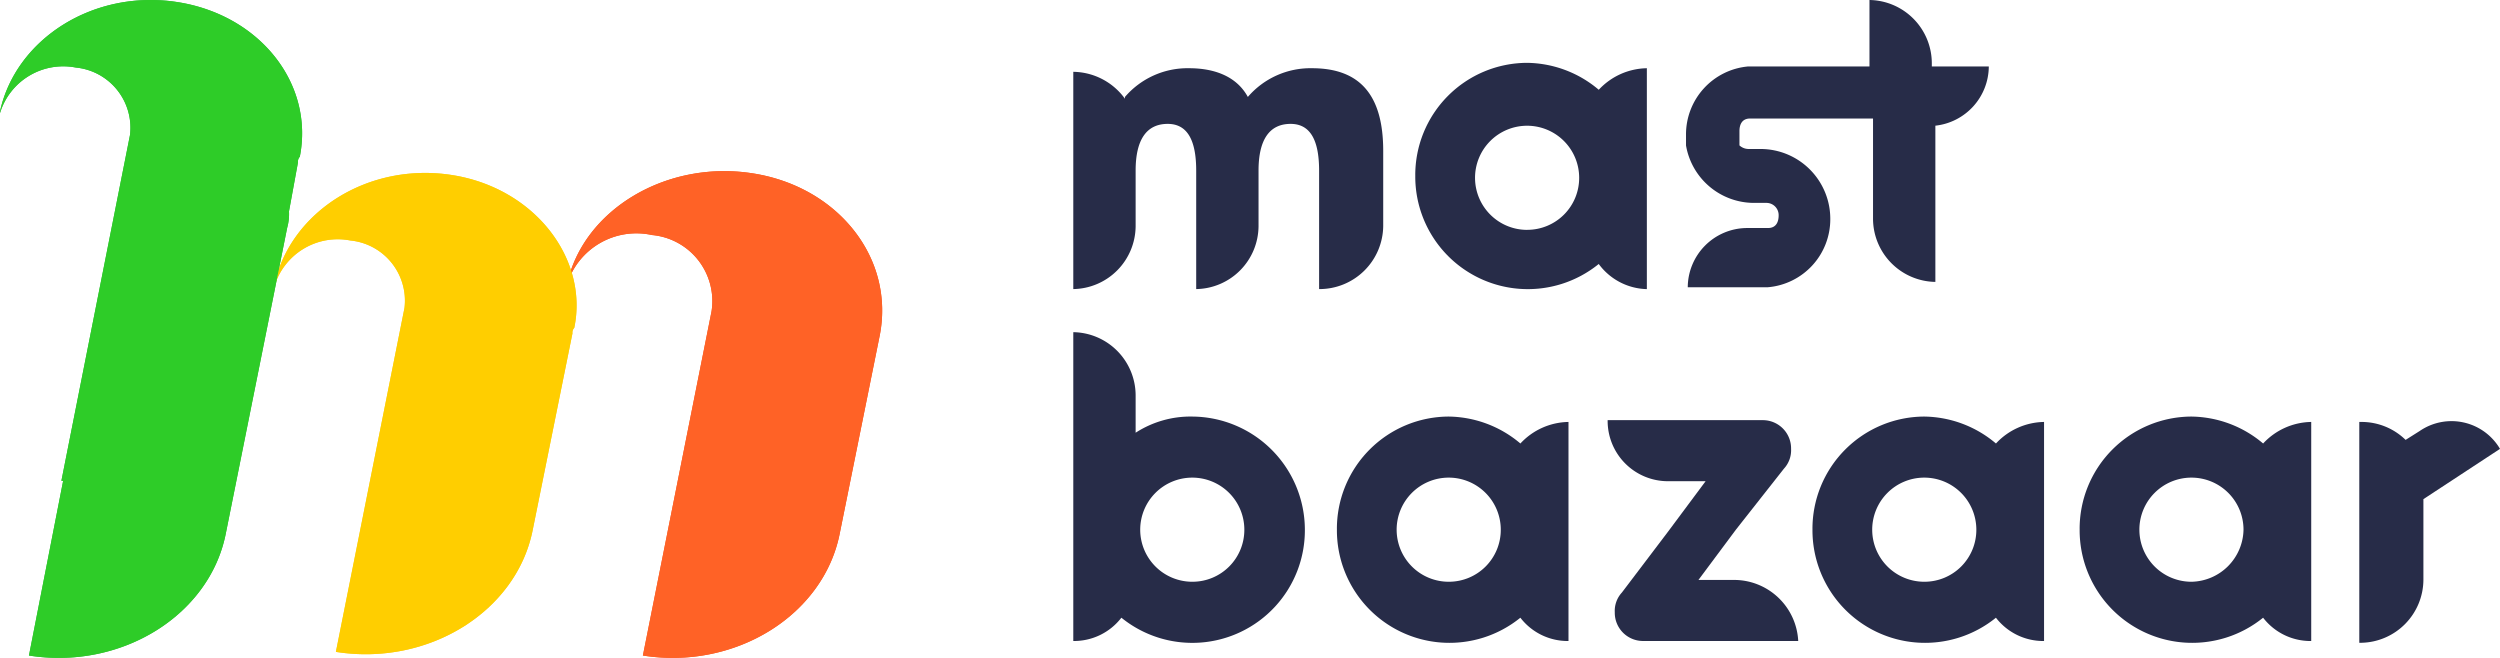
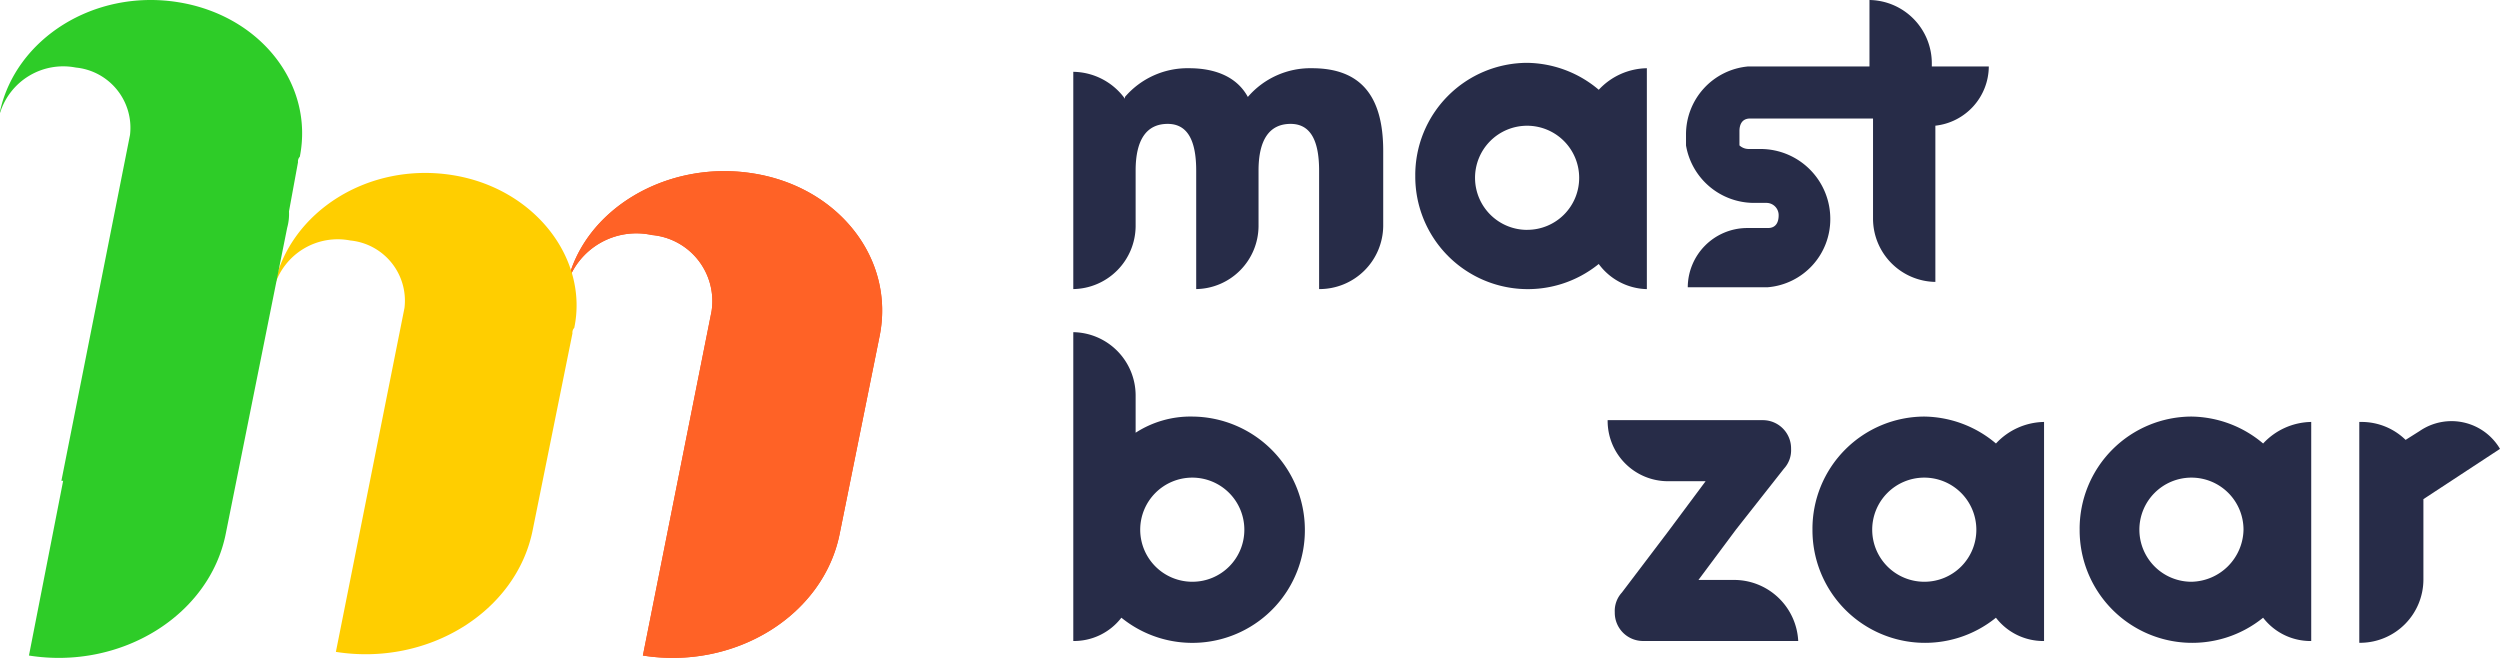
<svg xmlns="http://www.w3.org/2000/svg" width="190" height="50" viewBox="0 0 190 50">
  <defs>
    <clipPath id="clip-Logo">
      <rect width="190" height="50" />
    </clipPath>
  </defs>
  <g id="Logo" clip-path="url(#clip-Logo)">
    <g id="Logo-2" data-name="Logo" style="isolation: isolate">
      <g id="Group_4" data-name="Group 4" transform="translate(0 0)">
        <path id="Path_25" data-name="Path 25" d="M14,.153C7.549-.816,1.235,2.92,0,8.592A5.525,5.525,0,0,1,6.451,4.857a5.042,5.042,0,0,1,4.529,5.811h0L5.764,36.816h0c7,1.107,13.725-3.044,14.96-9.27L23.743,12.6h0C24.979,6.655,20.587,1.121,14,.153Z" transform="translate(43.095 13.005)" fill="#f15a24" />
-         <path id="Path_26" data-name="Path 26" d="M13.45.153C7.137-.816,1.235,2.92,0,8.454v.138A5.028,5.028,0,0,1,5.764,5.134a4.6,4.6,0,0,1,4.117,5.119h0L4.666,36.4h0c7,1.107,13.725-3.044,14.96-9.27L22.646,12.19h0a.511.511,0,0,1,.137-.415C23.881,6.517,19.763,1.121,13.45.153Z" transform="translate(20.861 13.143)" fill="#f4d13d" />
-         <path id="Path_27" data-name="Path 27" d="M13.45.153C7.137-.816,1.235,2.92,0,8.454v.138A5.028,5.028,0,0,1,5.764,5.134a4.6,4.6,0,0,1,4.117,5.119h0L4.666,36.54H4.8L2.2,49.821h0c7,1.107,13.725-3.044,14.96-9.27l4.666-23.243a3.86,3.86,0,0,0,.137-1.245l.686-3.736h0a.511.511,0,0,1,.137-.415C23.881,6.379,19.763,1.121,13.45.153Z" transform="translate(0 0)" fill="#39b54a" />
        <path id="Path_28" data-name="Path 28" d="M14,.153C7.549-.816,1.235,2.92,0,8.592A5.525,5.525,0,0,1,6.451,4.857a5.042,5.042,0,0,1,4.529,5.811h0L5.764,36.816h0c7,1.107,13.725-3.044,14.96-9.27L23.743,12.6h0C24.979,6.655,20.587,1.121,14,.153Z" transform="translate(43.095 13.005)" fill="#ff6226" />
        <path id="Path_29" data-name="Path 29" d="M13.45.153C7.137-.816,1.235,2.92,0,8.454v.138A5.028,5.028,0,0,1,5.764,5.134a4.6,4.6,0,0,1,4.117,5.119h0L4.666,36.4h0c7,1.107,13.725-3.044,14.96-9.27L22.646,12.19h0a.511.511,0,0,1,.137-.415C23.881,6.517,19.763,1.121,13.45.153Z" transform="translate(20.861 13.143)" fill="#ffce00" />
        <path id="Path_30" data-name="Path 30" d="M13.45.153C7.137-.816,1.235,2.92,0,8.454v.138A5.028,5.028,0,0,1,5.764,5.134a4.6,4.6,0,0,1,4.117,5.119h0L4.666,36.54H4.8L2.2,49.821h0c7,1.107,13.725-3.044,14.96-9.27l4.666-23.243a3.86,3.86,0,0,0,.137-1.245l.686-3.736h0a.511.511,0,0,1,.137-.415C23.881,6.379,19.763,1.121,13.45.153Z" transform="translate(0 0)" fill="#2ecc28" />
      </g>
      <g id="Group_2" data-name="Group 2" transform="translate(81.57 0)">
        <path id="Path_31" data-name="Path 31" d="M23.554,12.008V6.277c0-4.23-1.76-6.277-5.415-6.277a6.27,6.27,0,0,0-4.873,2.183h0C12.454.682,10.829,0,8.8,0A6.27,6.27,0,0,0,3.926,2.183h0V2.32A4.923,4.923,0,0,0,0,.273H0V16.785H0a4.816,4.816,0,0,0,4.738-4.776V9.143h0V7.778c0-2.32.812-3.548,2.437-3.548,1.489,0,2.166,1.228,2.166,3.548V9.143h0v7.642a4.816,4.816,0,0,0,4.738-4.776V9.143h0V7.778c0-2.32.812-3.548,2.437-3.548,1.489,0,2.166,1.228,2.166,3.548V9.143h0v7.642A4.844,4.844,0,0,0,23.554,12.008Z" transform="translate(0 5.185)" fill="#272c48" />
        <path id="Path_32" data-name="Path 32" d="M17.6,17.194V.409h0a5.1,5.1,0,0,0-3.655,1.638A8.585,8.585,0,0,0,8.528,0,8.527,8.527,0,0,0,0,8.6a8.554,8.554,0,0,0,13.943,6.687,4.675,4.675,0,0,0,3.655,1.91Zm-9.07-4.5a3.957,3.957,0,1,1,3.926-3.957A3.944,3.944,0,0,1,8.528,12.691Z" transform="translate(25.991 4.776)" fill="#272c48" />
        <path id="Path_33" data-name="Path 33" d="M9.07,6.414A7.684,7.684,0,0,0,4.738,7.642V4.776A4.816,4.816,0,0,0,0,0V23.471A4.544,4.544,0,0,0,3.655,21.7,8.554,8.554,0,0,0,17.6,15.011,8.615,8.615,0,0,0,9.07,6.414Zm0,12.554A3.957,3.957,0,1,1,13,15.011,3.944,3.944,0,0,1,9.07,18.968Z" transform="translate(0 25.245)" fill="#272c48" />
-         <path id="Path_34" data-name="Path 34" d="M8.528,0A8.527,8.527,0,0,0,0,8.6a8.555,8.555,0,0,0,13.943,6.687A4.544,4.544,0,0,0,17.6,17.058V.409a5.094,5.094,0,0,0-3.655,1.638A8.585,8.585,0,0,0,8.528,0Zm0,12.554A3.957,3.957,0,1,1,12.454,8.6,3.944,3.944,0,0,1,8.528,12.554Z" transform="translate(20.035 31.659)" fill="#272c48" />
        <path id="Path_35" data-name="Path 35" d="M8.528,0A8.527,8.527,0,0,0,0,8.6a8.555,8.555,0,0,0,13.943,6.687A4.543,4.543,0,0,0,17.6,17.058V.409a5.094,5.094,0,0,0-3.655,1.638A8.585,8.585,0,0,0,8.528,0Zm0,12.554A3.957,3.957,0,1,1,12.454,8.6,3.944,3.944,0,0,1,8.528,12.554Z" transform="translate(56.178 31.659)" fill="#272c48" />
        <path id="Path_36" data-name="Path 36" d="M8.528,0A8.527,8.527,0,0,0,0,8.6a8.555,8.555,0,0,0,13.943,6.687A4.543,4.543,0,0,0,17.6,17.058V.409a5.094,5.094,0,0,0-3.655,1.638A8.585,8.585,0,0,0,8.528,0Zm0,12.554A3.957,3.957,0,1,1,12.454,8.6,4.034,4.034,0,0,1,8.528,12.554Z" transform="translate(76.483 31.659)" fill="#272c48" />
        <path id="Path_37" data-name="Path 37" d="M0,10.371v.682H0A5.249,5.249,0,0,0,5.144,15.42h.948a.929.929,0,0,1,.948.955c0,.409-.135.955-.812.955H4.6a4.525,4.525,0,0,0-4.467,4.5H6.227a5.184,5.184,0,0,0,4.738-5.185,5.307,5.307,0,0,0-5.279-5.322H4.738a1.03,1.03,0,0,1-.677-.273V9.962c0-.409.135-.955.812-.955h9.34v7.642a4.816,4.816,0,0,0,4.738,4.776V9.552a4.557,4.557,0,0,0,4.061-4.5H18.681V4.776A4.816,4.816,0,0,0,13.943,0h0V5.049H4.738A5.184,5.184,0,0,0,0,10.235v.136Z" transform="translate(46.567 0)" fill="#272c48" />
        <path id="Path_38" data-name="Path 38" d="M9.747,12.145H6.9L9.747,8.324h0L13.4,3.684h0a2.062,2.062,0,0,0,.541-1.5A2.147,2.147,0,0,0,11.777,0H0A4.583,4.583,0,0,0,4.6,4.64H7.445L4.6,8.461h0L1.083,13.1h0a2.062,2.062,0,0,0-.541,1.5,2.147,2.147,0,0,0,2.166,2.183H14.484A4.885,4.885,0,0,0,9.747,12.145Z" transform="translate(40.611 31.932)" fill="#272c48" />
        <path id="Path_39" data-name="Path 39" d="M4.6.744,3.52,1.426A4.788,4.788,0,0,0,.135.062H0V16.846H.135A4.816,4.816,0,0,0,4.873,12.07V5.929l5.821-3.821A4.275,4.275,0,0,0,4.6.744Z" transform="translate(97.736 32.006)" fill="#272c48" />
      </g>
    </g>
  </g>
</svg>